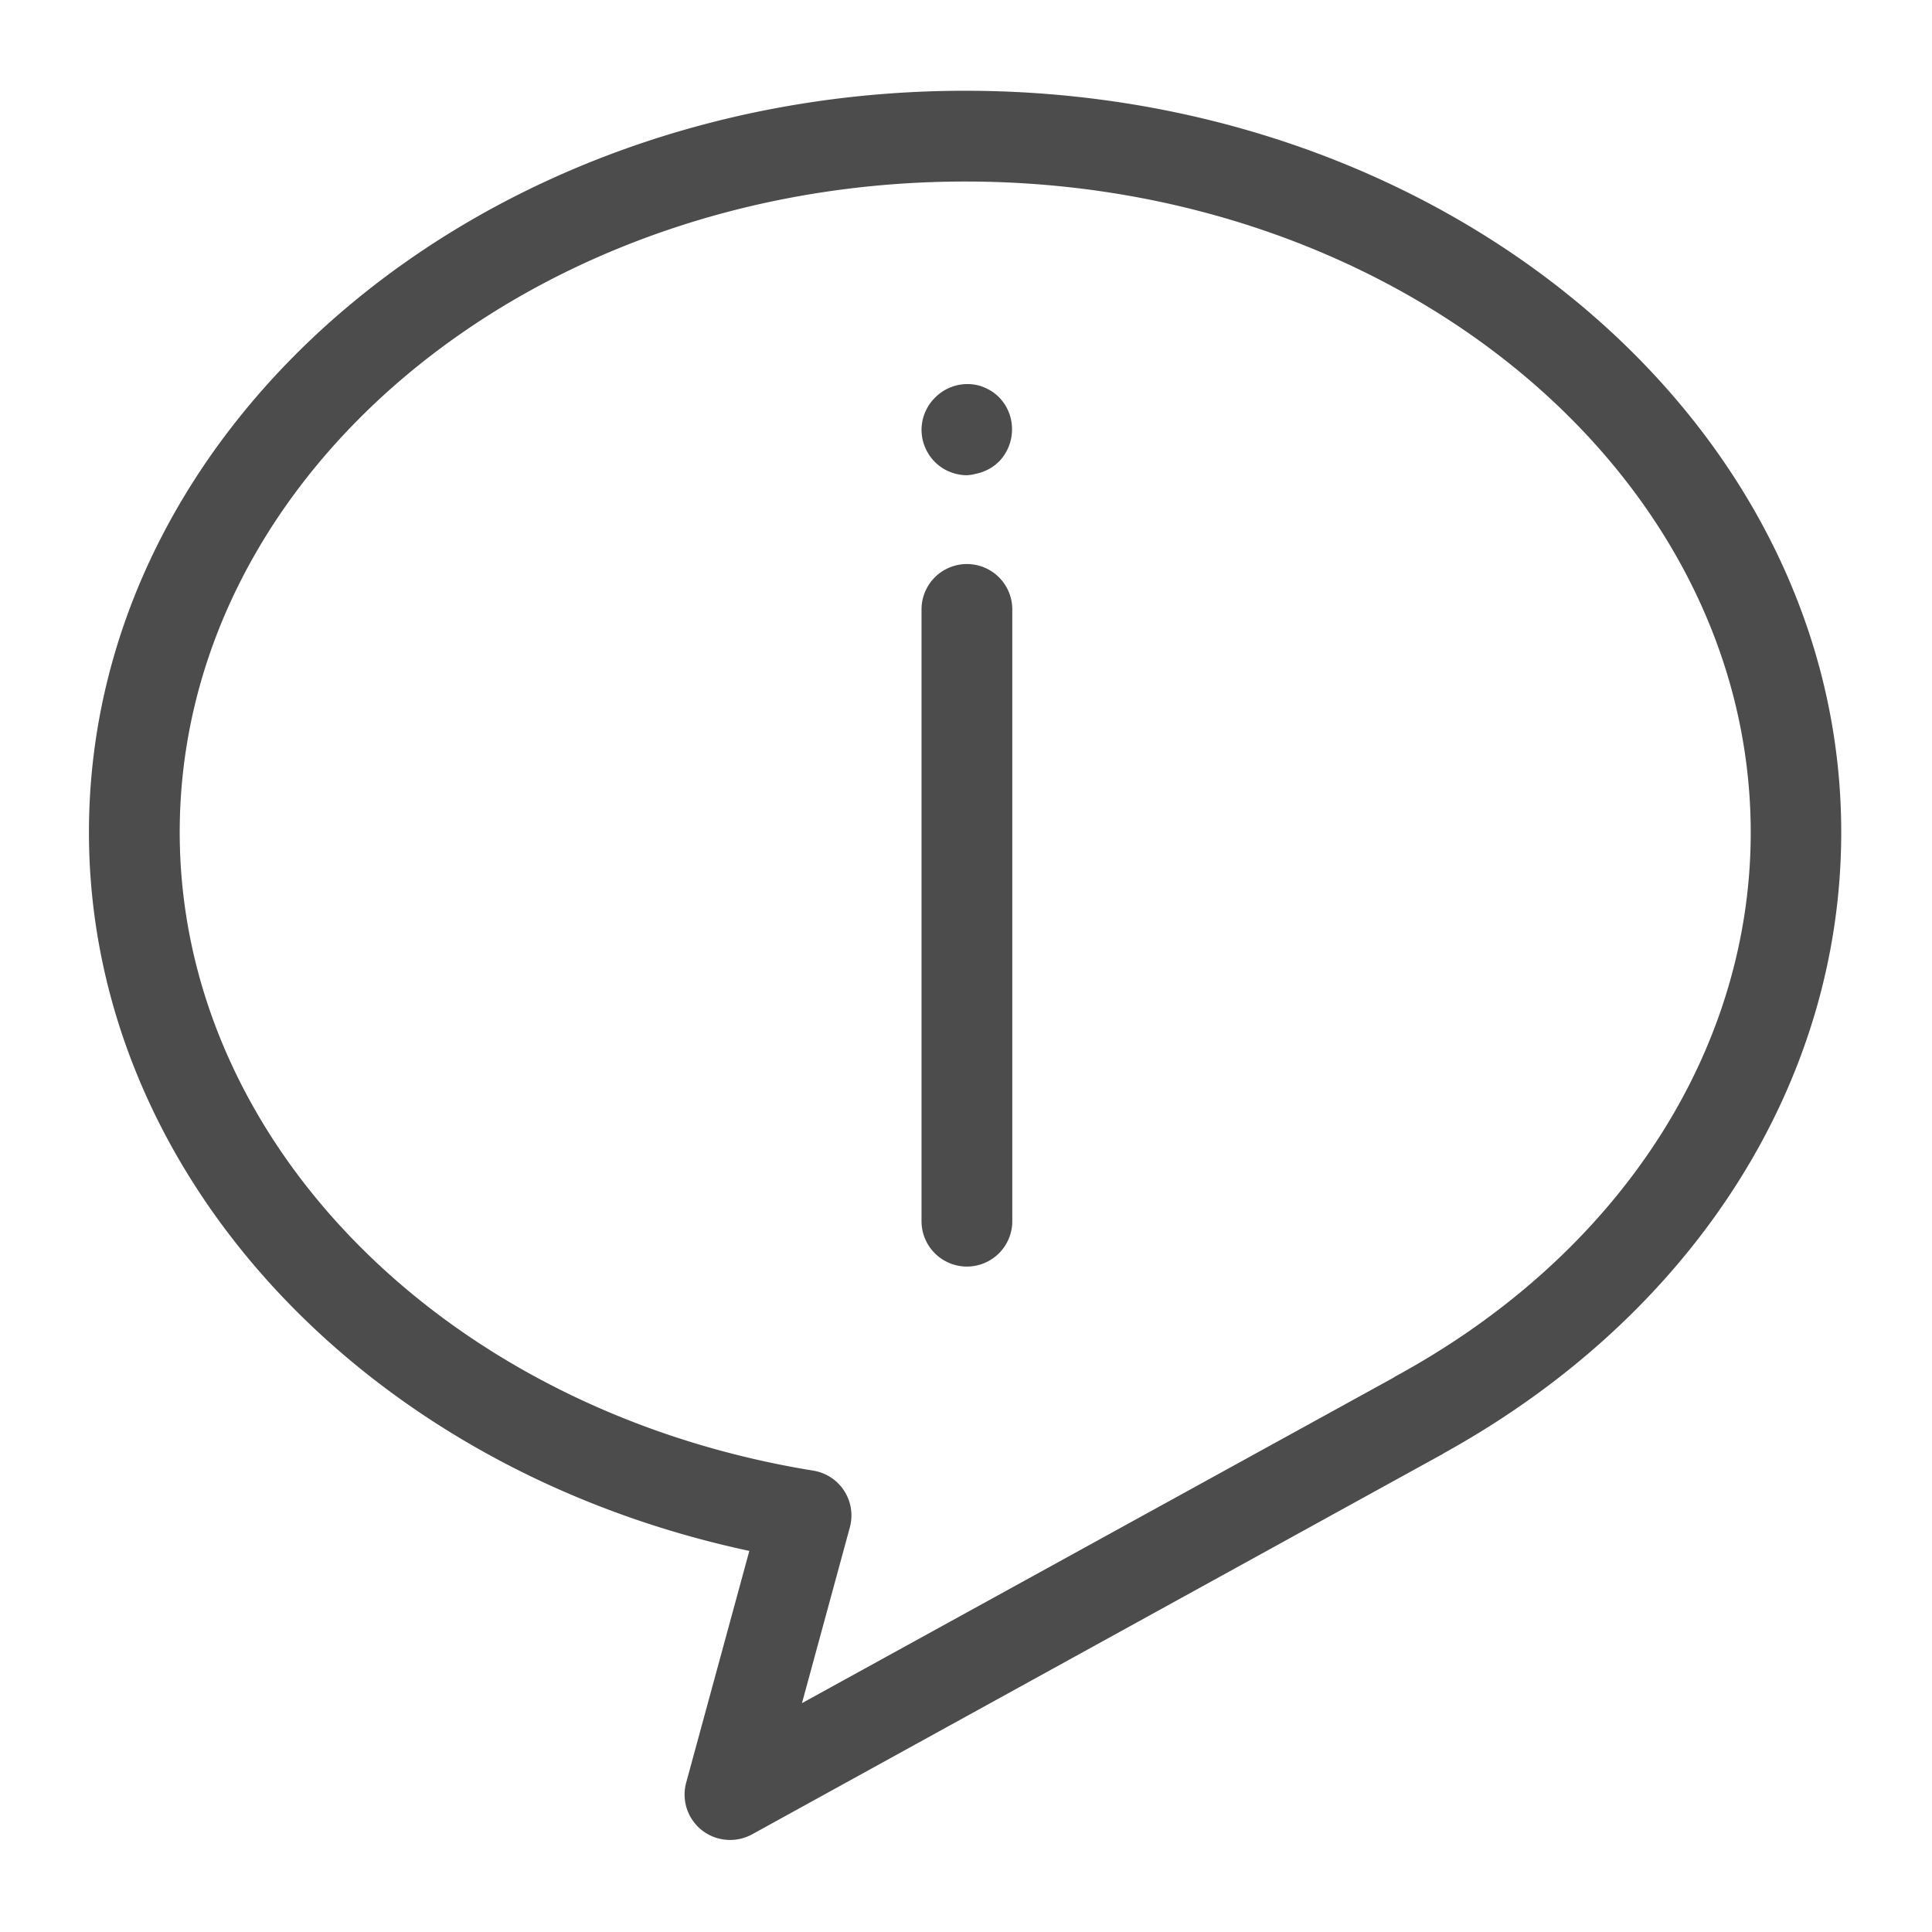
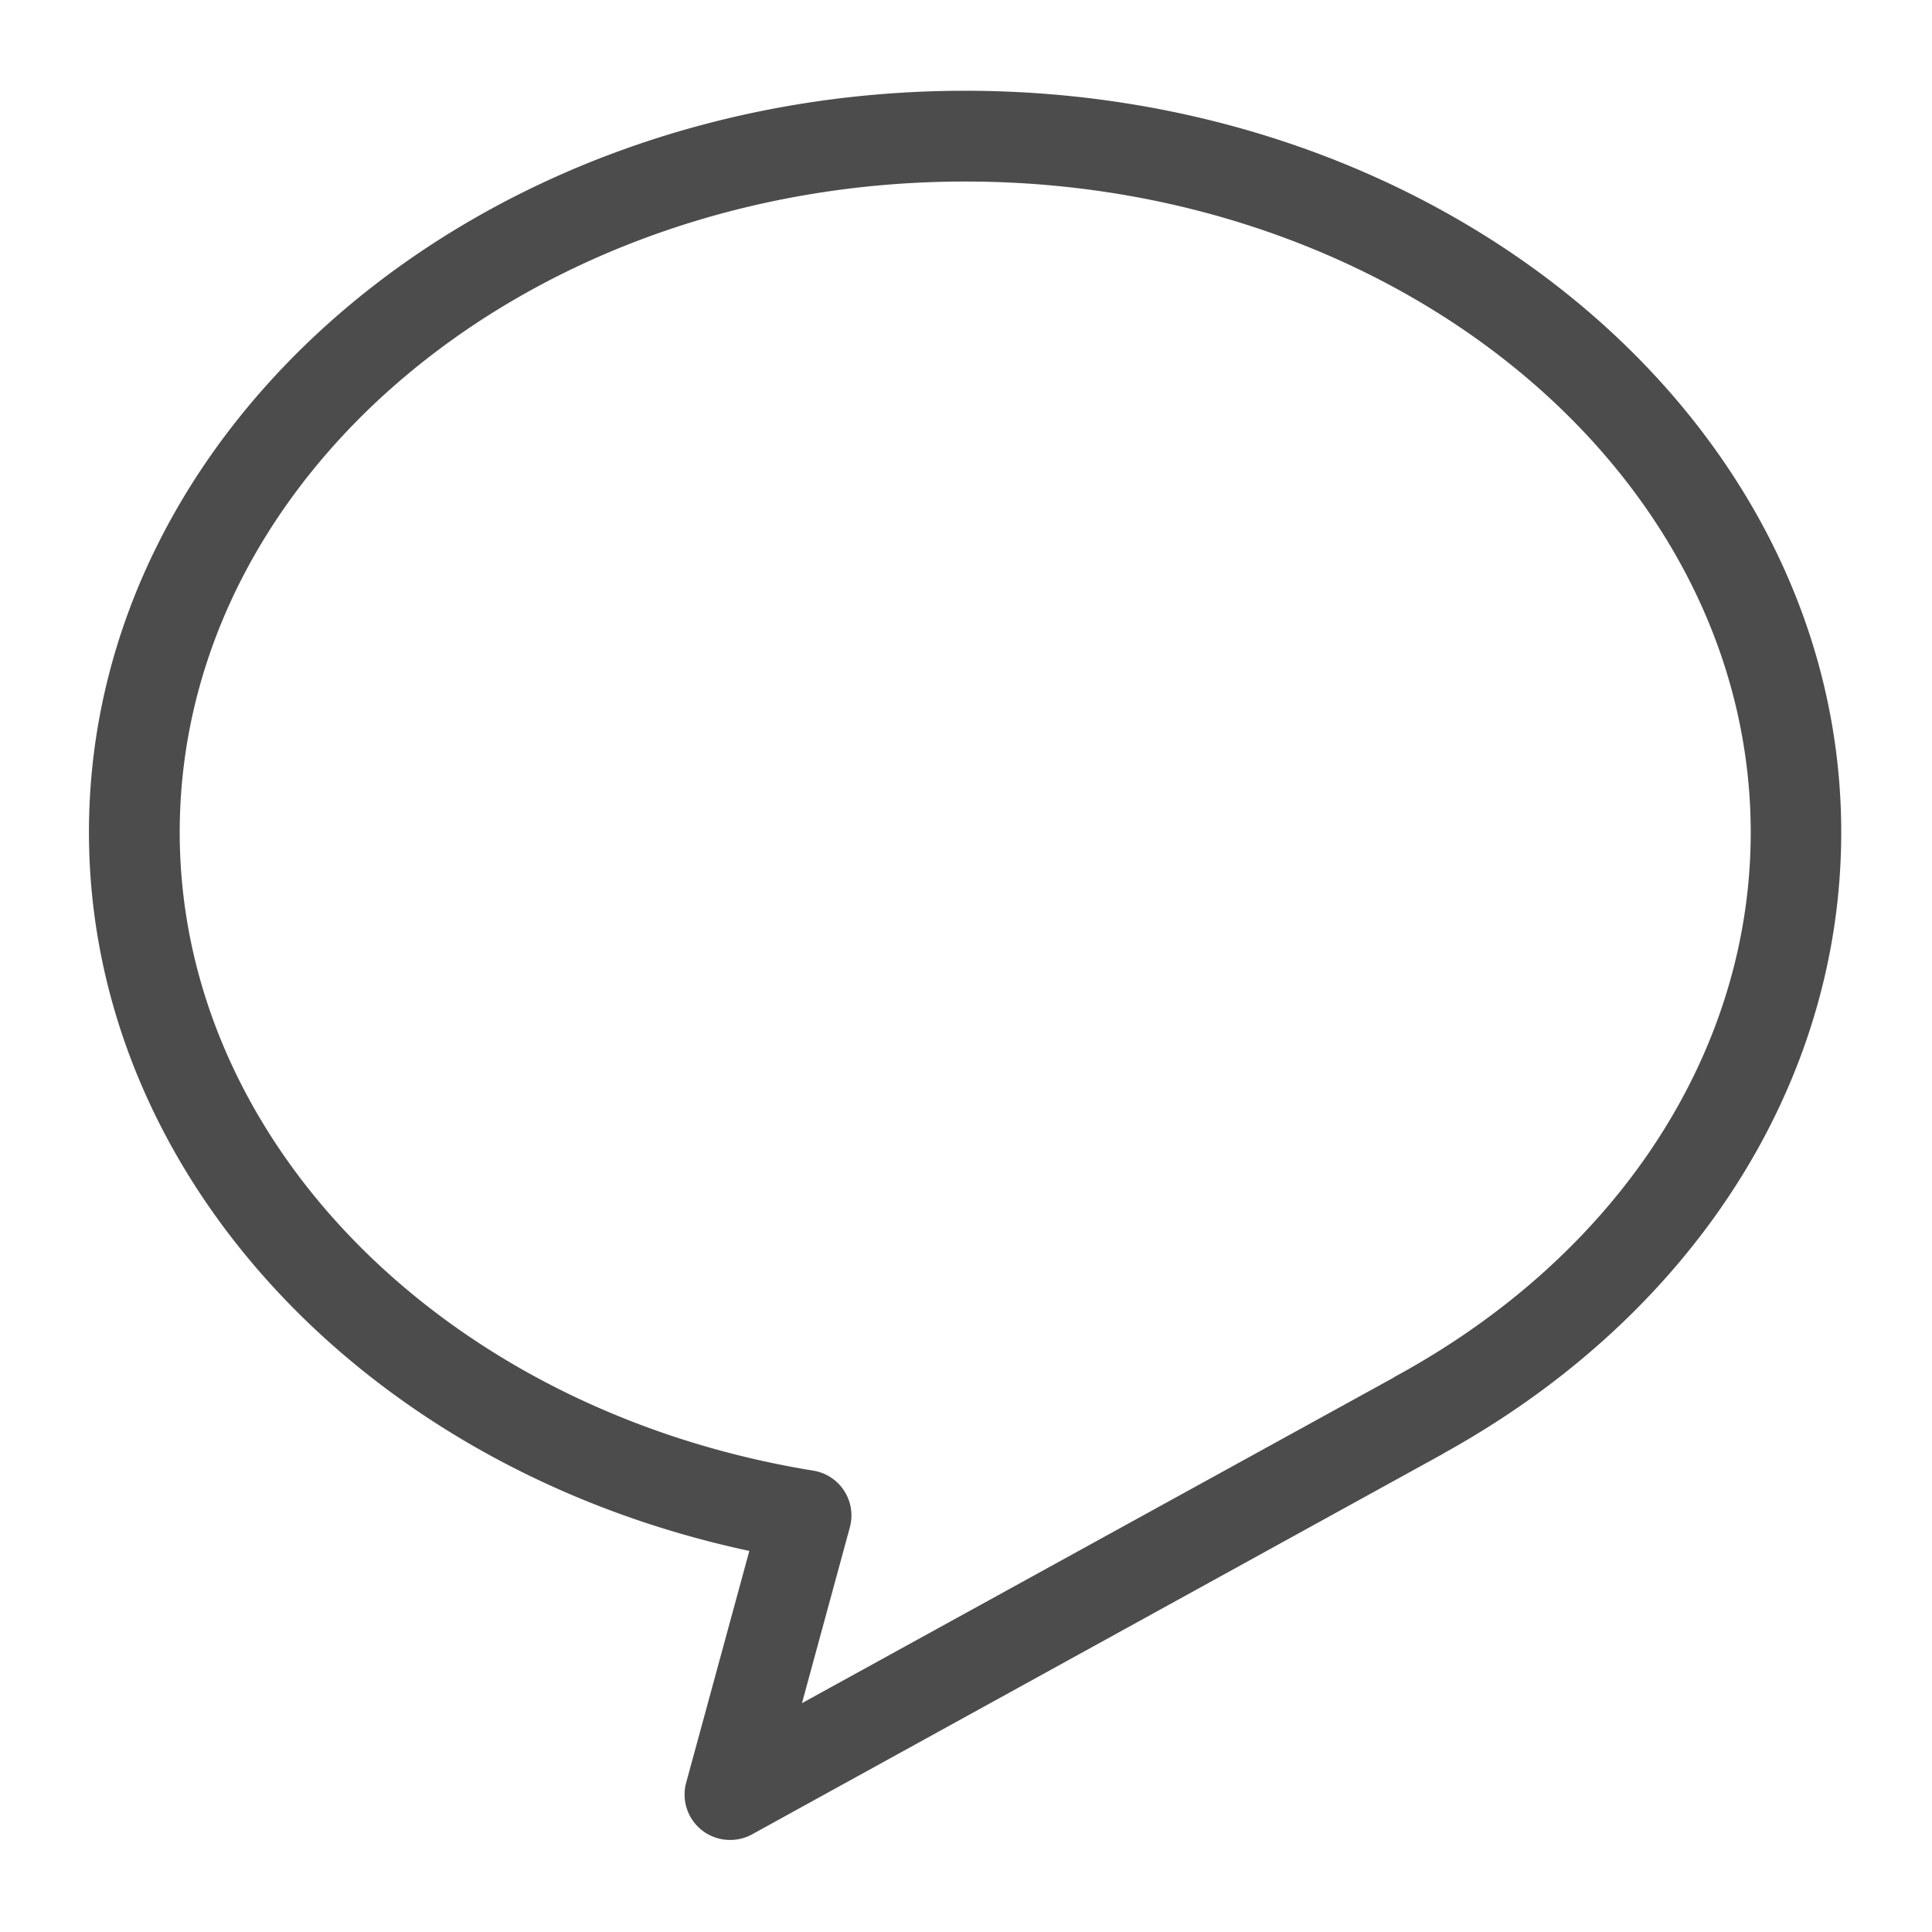
<svg xmlns="http://www.w3.org/2000/svg" id="Icons_Edit" data-name="Icons Edit" viewBox="0 0 149 149">
  <path d="M56.29,141.9a3.5,3.5,0,0,1-3.37-4.42l4.87-17.87C28.05,113.25,6.86,90.45,6.86,64.19,6.86,32.66,37.17,7,74.44,7S142,32.66,142,64.19c0,19.39-11.45,37.27-30.64,47.88a1.75,1.75,0,0,1-.27.16L58,141.47A3.51,3.51,0,0,1,56.29,141.9ZM74.44,14C41,14,13.86,36.52,13.86,64.19c0,23.92,20.55,44.63,48.87,49.23a3.5,3.5,0,0,1,2.81,4.38l-3.69,13.55,45.6-25.09a2.61,2.61,0,0,1,.28-.17c17.09-9.34,27.29-25,27.29-41.9C135,36.52,107.84,14,74.44,14Z" style="fill:#4c4c4d" />
-   <path d="M74.57,97.68a3.5,3.5,0,0,1-3.5-3.5V47a3.5,3.5,0,0,1,7,0V94.18A3.5,3.5,0,0,1,74.57,97.68Z" style="fill:#4c4c4d" />
-   <path d="M74.57,36.65a3.21,3.21,0,0,1-.68-.07,3,3,0,0,1-.65-.2,2.73,2.73,0,0,1-.61-.32,3.69,3.69,0,0,1-.53-.43,3.84,3.84,0,0,1-.44-.54,4.3,4.3,0,0,1-.32-.6,3.75,3.75,0,0,1-.2-.65,4,4,0,0,1-.07-.69,3.59,3.59,0,0,1,.27-1.34,4.3,4.3,0,0,1,.32-.6,3.75,3.75,0,0,1,.44-.53,3.51,3.51,0,0,1,3.16-1,3,3,0,0,1,.65.2,4.42,4.42,0,0,1,.61.32,3.75,3.75,0,0,1,.53.44,3.51,3.51,0,0,1,1,2.47,3.56,3.56,0,0,1-1,2.48,3.69,3.69,0,0,1-.53.43,3,3,0,0,1-.61.32,3,3,0,0,1-.65.2A3.23,3.23,0,0,1,74.57,36.65Z" style="fill:#4c4c4d" />
</svg>